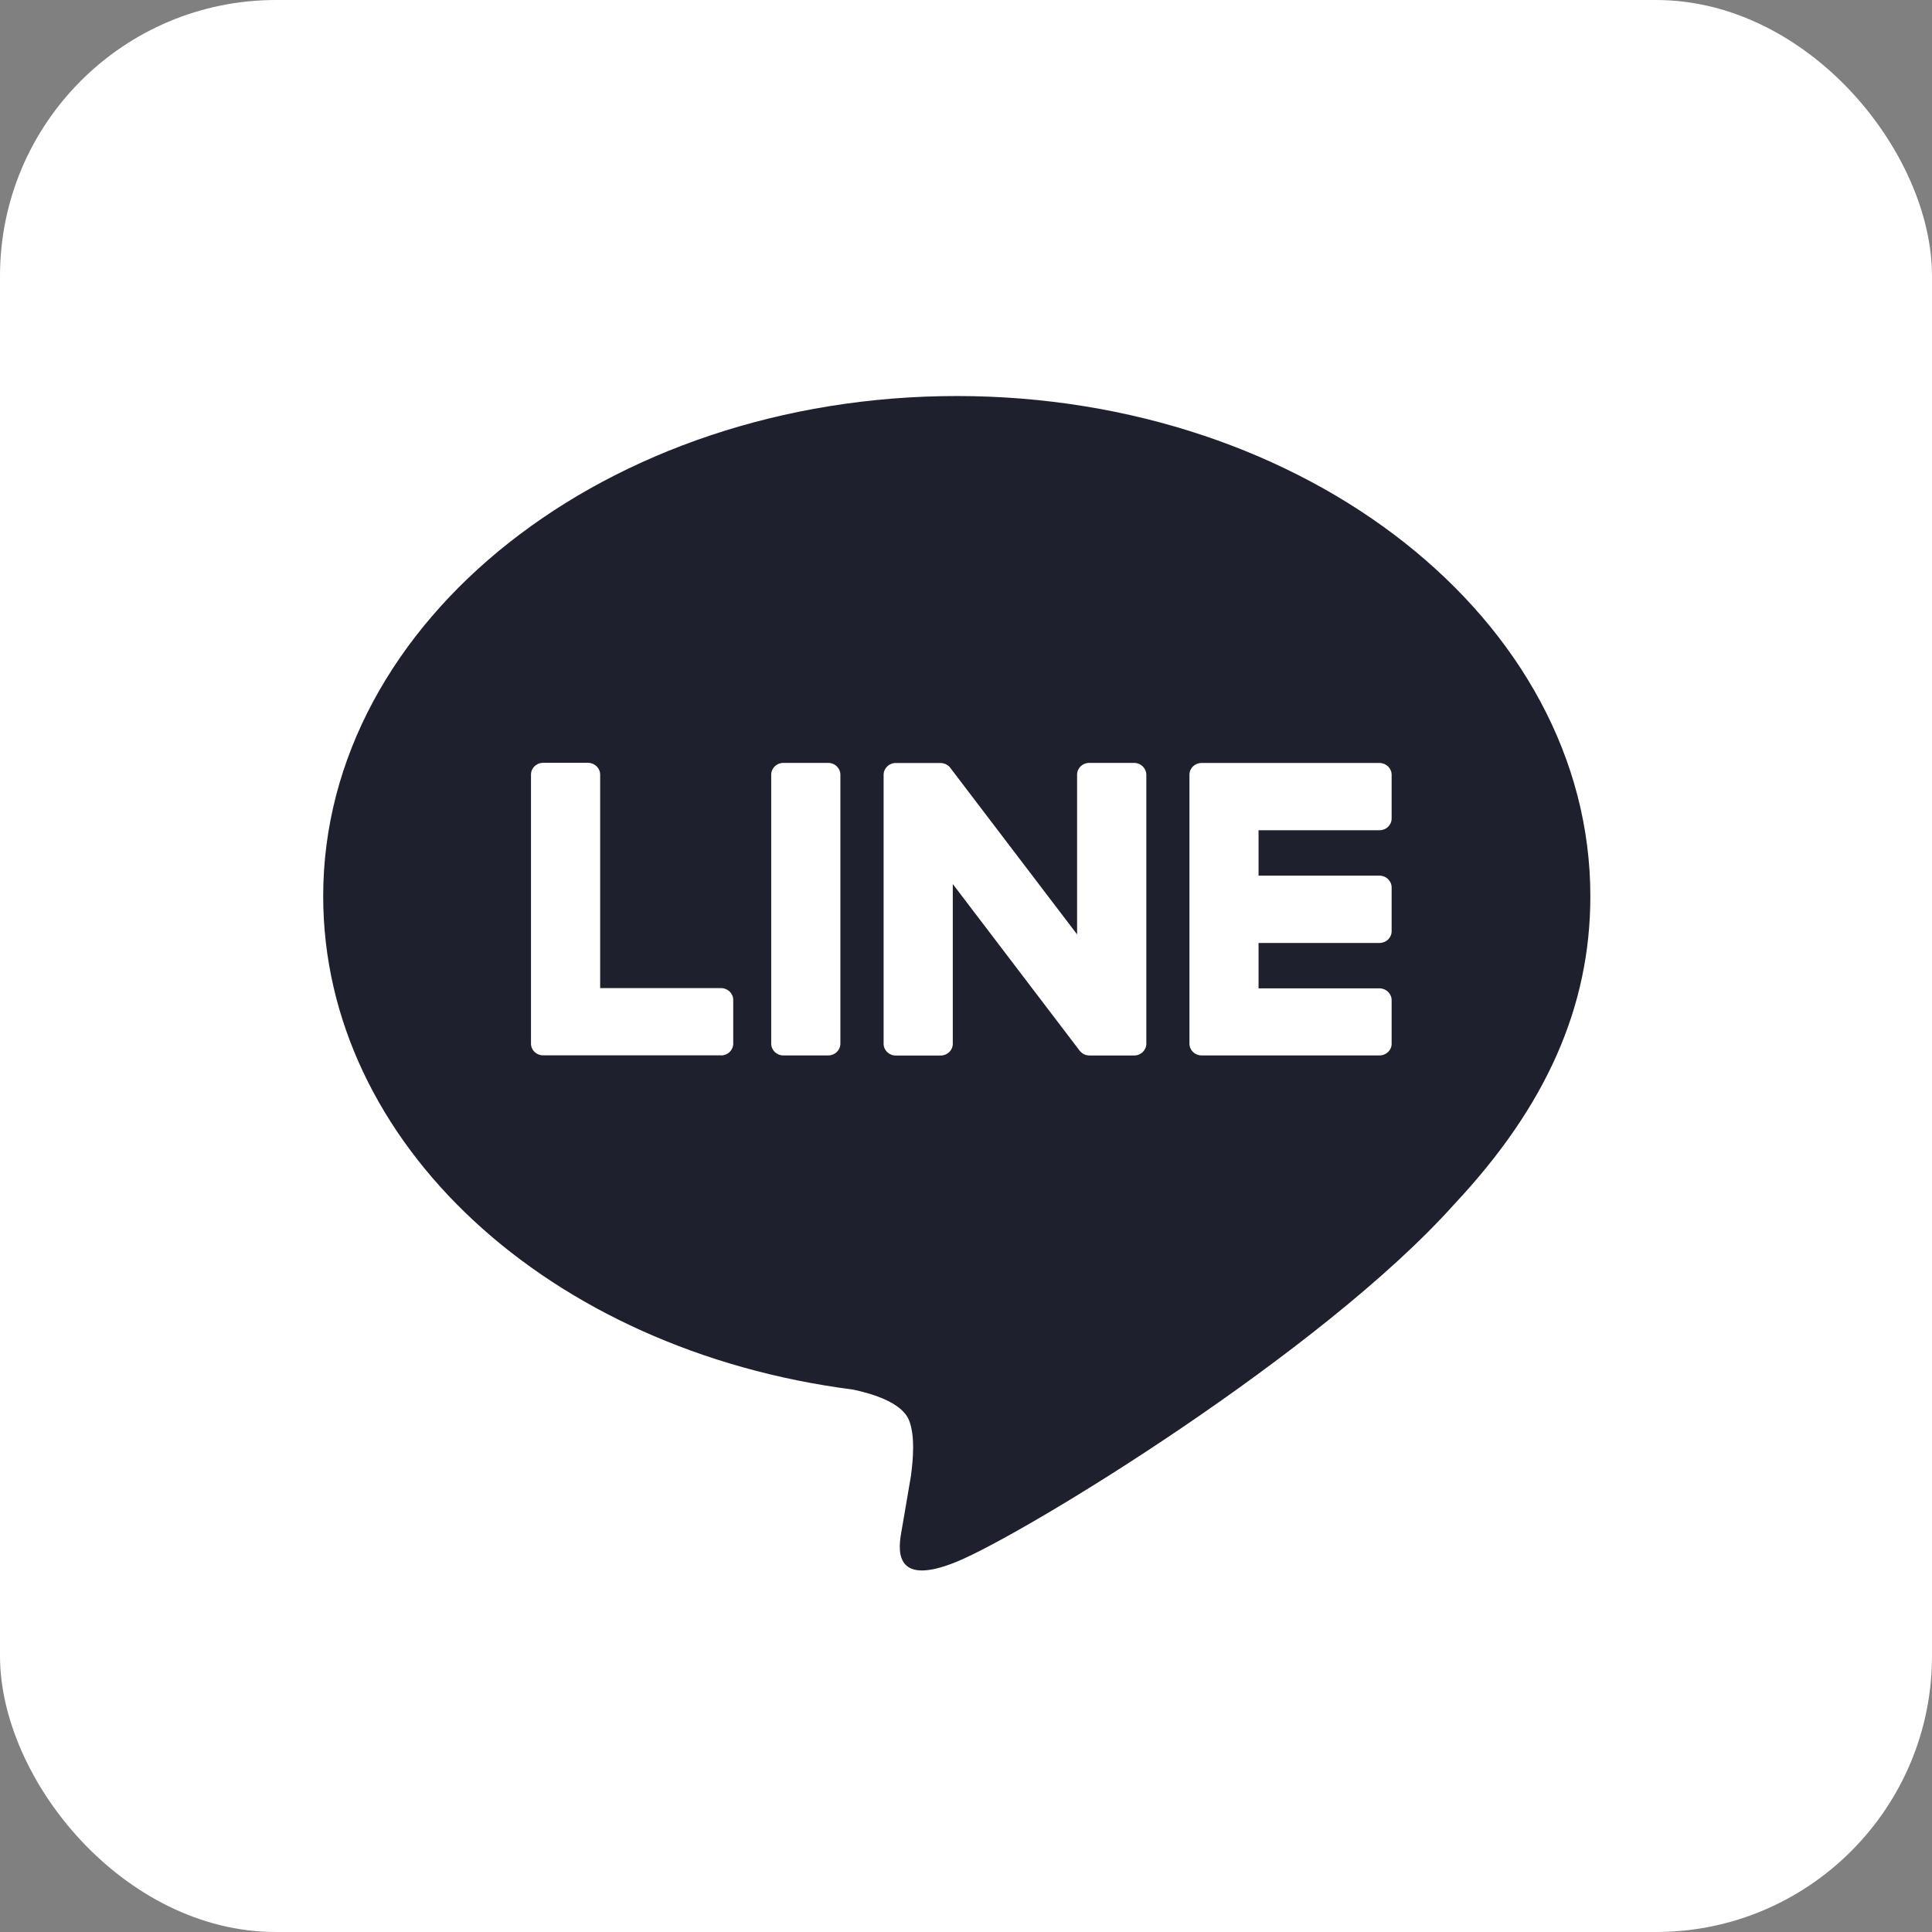
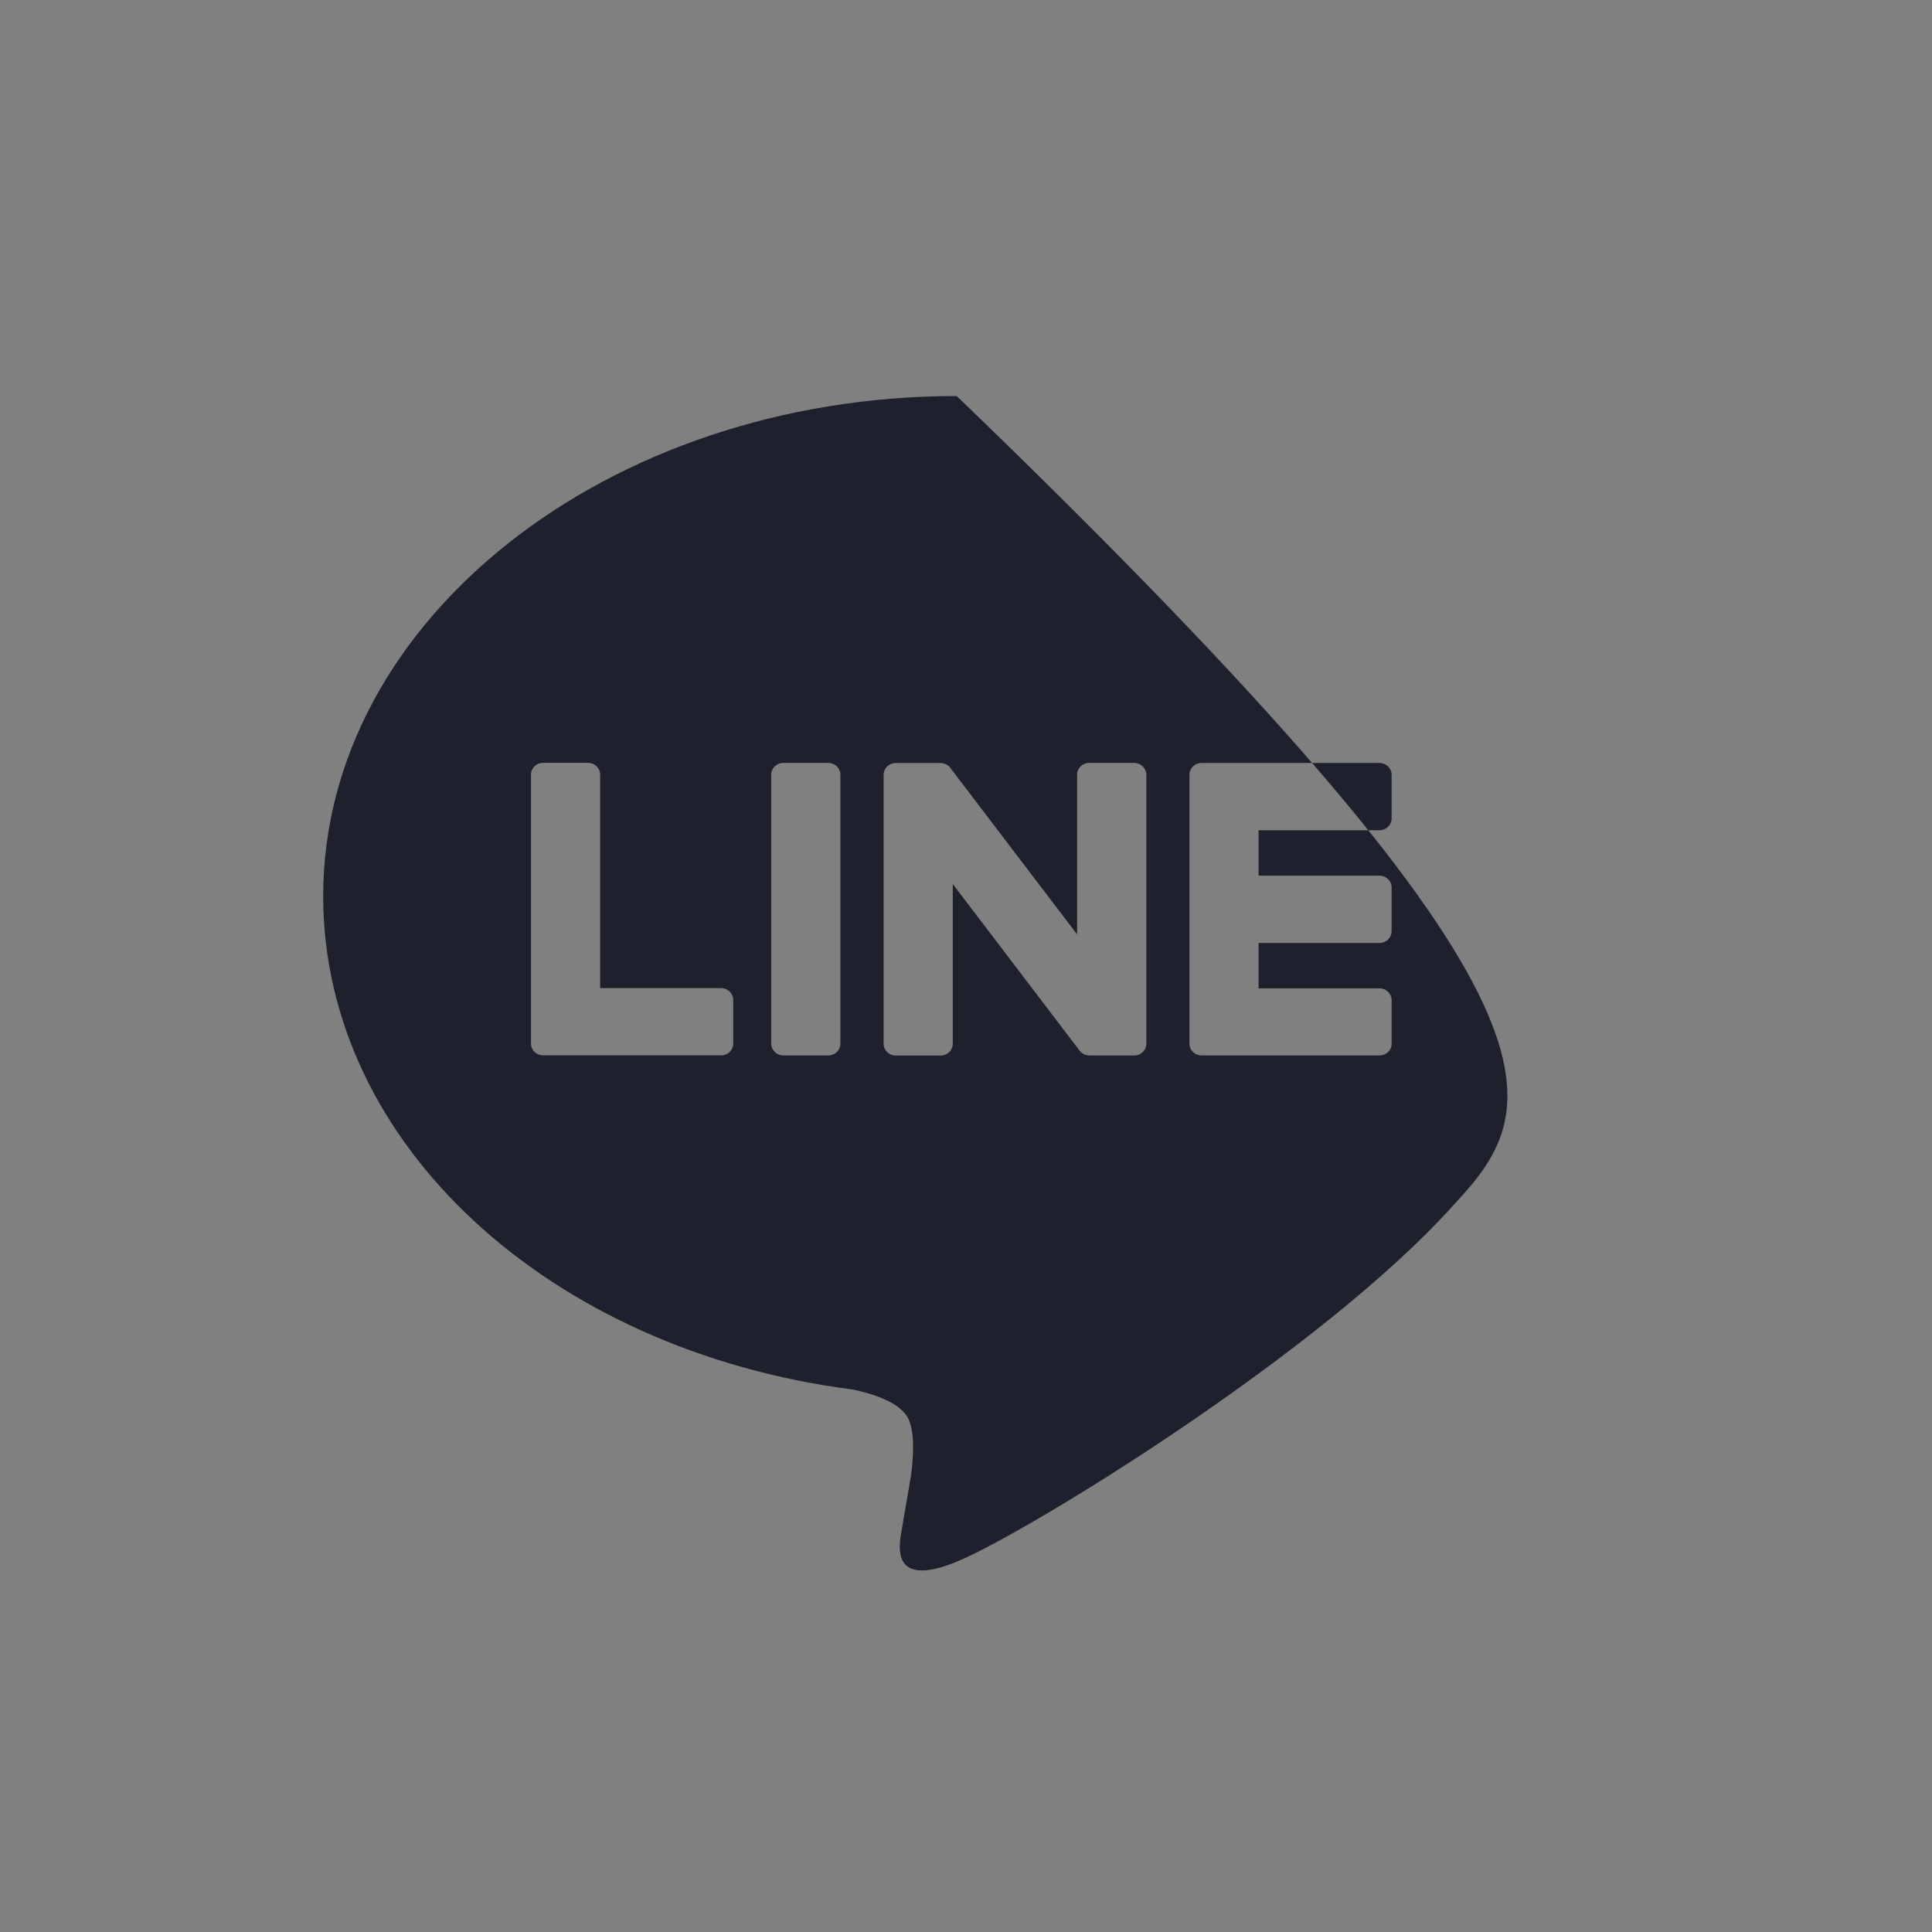
<svg xmlns="http://www.w3.org/2000/svg" width="56" height="56" viewBox="0 0 56 56" fill="none">
  <rect x="0" y="0" width="56" height="56" fill="#808080" stroke="none" />
-   <rect width="56" height="56" rx="8" fill="white" />
-   <path fill-rule="evenodd" clip-rule="evenodd" d="M27.732 11.479C37.859 11.479 46.097 17.982 46.097 25.976C46.097 29.175 44.822 32.057 42.162 34.895C38.31 39.208 29.695 44.462 27.734 45.266C25.826 46.049 26.049 44.822 26.137 44.34C26.139 44.328 26.142 44.315 26.144 44.303C26.19 44.035 26.405 42.775 26.405 42.775C26.465 42.318 26.531 41.611 26.345 41.159C26.139 40.662 25.324 40.404 24.727 40.278C15.902 39.143 9.368 33.142 9.368 25.976C9.368 17.982 17.608 11.479 27.732 11.479ZM20.902 30.592C21.095 30.592 21.253 30.44 21.253 30.25V28.983C21.253 28.795 21.095 28.641 20.902 28.641H17.396V22.453C17.396 22.265 17.238 22.111 17.045 22.111H15.742C15.547 22.111 15.391 22.264 15.391 22.453V30.244V30.249C15.391 30.438 15.547 30.59 15.742 30.59H15.749H20.902V30.592ZM39.986 30.592H34.834H34.828C34.633 30.592 34.477 30.44 34.477 30.25V30.245V22.463V22.456C34.477 22.267 34.633 22.115 34.828 22.115H34.834H39.986C40.179 22.115 40.337 22.269 40.337 22.456V23.724C40.337 23.913 40.181 24.065 39.986 24.065H36.48V25.381H39.986C40.179 25.381 40.337 25.535 40.337 25.723V26.991C40.337 27.18 40.181 27.332 39.986 27.332H36.48V28.648H39.986C40.179 28.648 40.337 28.802 40.337 28.99V30.257C40.337 30.44 40.181 30.592 39.986 30.592ZM22.705 22.113H24.008C24.202 22.113 24.359 22.267 24.359 22.455V30.25C24.359 30.44 24.202 30.592 24.008 30.592H22.705C22.51 30.592 22.354 30.438 22.354 30.25V22.455C22.354 22.265 22.512 22.113 22.705 22.113ZM32.874 22.113H31.571C31.376 22.113 31.22 22.265 31.22 22.455V27.084L27.553 22.267C27.549 22.261 27.544 22.255 27.54 22.25C27.535 22.244 27.53 22.238 27.526 22.232L27.524 22.23C27.522 22.228 27.519 22.225 27.517 22.222C27.516 22.221 27.515 22.22 27.514 22.219L27.514 22.219C27.51 22.216 27.507 22.212 27.503 22.209C27.503 22.208 27.501 22.207 27.5 22.206C27.499 22.205 27.497 22.204 27.497 22.203C27.493 22.201 27.49 22.198 27.487 22.196L27.487 22.196L27.487 22.196C27.484 22.193 27.481 22.191 27.478 22.188C27.476 22.188 27.474 22.186 27.473 22.185L27.472 22.185C27.471 22.184 27.469 22.183 27.467 22.182C27.462 22.177 27.455 22.173 27.448 22.17C27.447 22.169 27.445 22.168 27.443 22.167C27.442 22.165 27.44 22.164 27.438 22.163C27.436 22.162 27.434 22.161 27.432 22.16C27.431 22.159 27.43 22.159 27.429 22.158C27.426 22.157 27.423 22.155 27.419 22.153L27.409 22.148C27.402 22.145 27.395 22.142 27.388 22.14C27.385 22.138 27.381 22.137 27.376 22.137C27.373 22.136 27.369 22.134 27.366 22.133C27.362 22.132 27.359 22.131 27.355 22.13C27.354 22.129 27.352 22.128 27.349 22.128C27.347 22.128 27.345 22.127 27.343 22.126L27.323 22.121C27.318 22.12 27.312 22.12 27.307 22.12C27.3 22.118 27.295 22.118 27.288 22.118C27.281 22.118 27.276 22.118 27.269 22.116H27.257H25.963C25.77 22.116 25.612 22.269 25.612 22.458V30.254C25.612 30.441 25.768 30.595 25.963 30.595H27.266C27.46 30.595 27.617 30.443 27.617 30.254V25.624L31.289 30.448C31.314 30.483 31.345 30.512 31.38 30.533C31.381 30.534 31.381 30.535 31.382 30.535C31.383 30.535 31.383 30.536 31.383 30.537C31.388 30.54 31.393 30.543 31.398 30.546L31.398 30.546L31.406 30.55L31.416 30.555C31.419 30.557 31.422 30.558 31.425 30.559C31.427 30.56 31.429 30.561 31.431 30.562C31.432 30.563 31.433 30.563 31.433 30.564C31.437 30.566 31.443 30.568 31.447 30.569L31.45 30.57L31.45 30.57C31.454 30.572 31.457 30.574 31.461 30.574C31.469 30.577 31.476 30.579 31.485 30.58C31.486 30.58 31.487 30.581 31.487 30.581C31.488 30.581 31.488 30.582 31.489 30.582C31.489 30.582 31.49 30.582 31.49 30.582C31.519 30.589 31.55 30.594 31.581 30.594H32.876C33.068 30.594 33.227 30.441 33.227 30.252V22.456C33.225 22.267 33.068 22.113 32.874 22.113Z" fill="#1E212D" />
+   <path fill-rule="evenodd" clip-rule="evenodd" d="M27.732 11.479C46.097 29.175 44.822 32.057 42.162 34.895C38.31 39.208 29.695 44.462 27.734 45.266C25.826 46.049 26.049 44.822 26.137 44.34C26.139 44.328 26.142 44.315 26.144 44.303C26.19 44.035 26.405 42.775 26.405 42.775C26.465 42.318 26.531 41.611 26.345 41.159C26.139 40.662 25.324 40.404 24.727 40.278C15.902 39.143 9.368 33.142 9.368 25.976C9.368 17.982 17.608 11.479 27.732 11.479ZM20.902 30.592C21.095 30.592 21.253 30.44 21.253 30.25V28.983C21.253 28.795 21.095 28.641 20.902 28.641H17.396V22.453C17.396 22.265 17.238 22.111 17.045 22.111H15.742C15.547 22.111 15.391 22.264 15.391 22.453V30.244V30.249C15.391 30.438 15.547 30.59 15.742 30.59H15.749H20.902V30.592ZM39.986 30.592H34.834H34.828C34.633 30.592 34.477 30.44 34.477 30.25V30.245V22.463V22.456C34.477 22.267 34.633 22.115 34.828 22.115H34.834H39.986C40.179 22.115 40.337 22.269 40.337 22.456V23.724C40.337 23.913 40.181 24.065 39.986 24.065H36.48V25.381H39.986C40.179 25.381 40.337 25.535 40.337 25.723V26.991C40.337 27.18 40.181 27.332 39.986 27.332H36.48V28.648H39.986C40.179 28.648 40.337 28.802 40.337 28.99V30.257C40.337 30.44 40.181 30.592 39.986 30.592ZM22.705 22.113H24.008C24.202 22.113 24.359 22.267 24.359 22.455V30.25C24.359 30.44 24.202 30.592 24.008 30.592H22.705C22.51 30.592 22.354 30.438 22.354 30.25V22.455C22.354 22.265 22.512 22.113 22.705 22.113ZM32.874 22.113H31.571C31.376 22.113 31.22 22.265 31.22 22.455V27.084L27.553 22.267C27.549 22.261 27.544 22.255 27.54 22.25C27.535 22.244 27.53 22.238 27.526 22.232L27.524 22.23C27.522 22.228 27.519 22.225 27.517 22.222C27.516 22.221 27.515 22.22 27.514 22.219L27.514 22.219C27.51 22.216 27.507 22.212 27.503 22.209C27.503 22.208 27.501 22.207 27.5 22.206C27.499 22.205 27.497 22.204 27.497 22.203C27.493 22.201 27.49 22.198 27.487 22.196L27.487 22.196L27.487 22.196C27.484 22.193 27.481 22.191 27.478 22.188C27.476 22.188 27.474 22.186 27.473 22.185L27.472 22.185C27.471 22.184 27.469 22.183 27.467 22.182C27.462 22.177 27.455 22.173 27.448 22.17C27.447 22.169 27.445 22.168 27.443 22.167C27.442 22.165 27.44 22.164 27.438 22.163C27.436 22.162 27.434 22.161 27.432 22.16C27.431 22.159 27.43 22.159 27.429 22.158C27.426 22.157 27.423 22.155 27.419 22.153L27.409 22.148C27.402 22.145 27.395 22.142 27.388 22.14C27.385 22.138 27.381 22.137 27.376 22.137C27.373 22.136 27.369 22.134 27.366 22.133C27.362 22.132 27.359 22.131 27.355 22.13C27.354 22.129 27.352 22.128 27.349 22.128C27.347 22.128 27.345 22.127 27.343 22.126L27.323 22.121C27.318 22.12 27.312 22.12 27.307 22.12C27.3 22.118 27.295 22.118 27.288 22.118C27.281 22.118 27.276 22.118 27.269 22.116H27.257H25.963C25.77 22.116 25.612 22.269 25.612 22.458V30.254C25.612 30.441 25.768 30.595 25.963 30.595H27.266C27.46 30.595 27.617 30.443 27.617 30.254V25.624L31.289 30.448C31.314 30.483 31.345 30.512 31.38 30.533C31.381 30.534 31.381 30.535 31.382 30.535C31.383 30.535 31.383 30.536 31.383 30.537C31.388 30.54 31.393 30.543 31.398 30.546L31.398 30.546L31.406 30.55L31.416 30.555C31.419 30.557 31.422 30.558 31.425 30.559C31.427 30.56 31.429 30.561 31.431 30.562C31.432 30.563 31.433 30.563 31.433 30.564C31.437 30.566 31.443 30.568 31.447 30.569L31.45 30.57L31.45 30.57C31.454 30.572 31.457 30.574 31.461 30.574C31.469 30.577 31.476 30.579 31.485 30.58C31.486 30.58 31.487 30.581 31.487 30.581C31.488 30.581 31.488 30.582 31.489 30.582C31.489 30.582 31.49 30.582 31.49 30.582C31.519 30.589 31.55 30.594 31.581 30.594H32.876C33.068 30.594 33.227 30.441 33.227 30.252V22.456C33.225 22.267 33.068 22.113 32.874 22.113Z" fill="#1E212D" />
</svg>